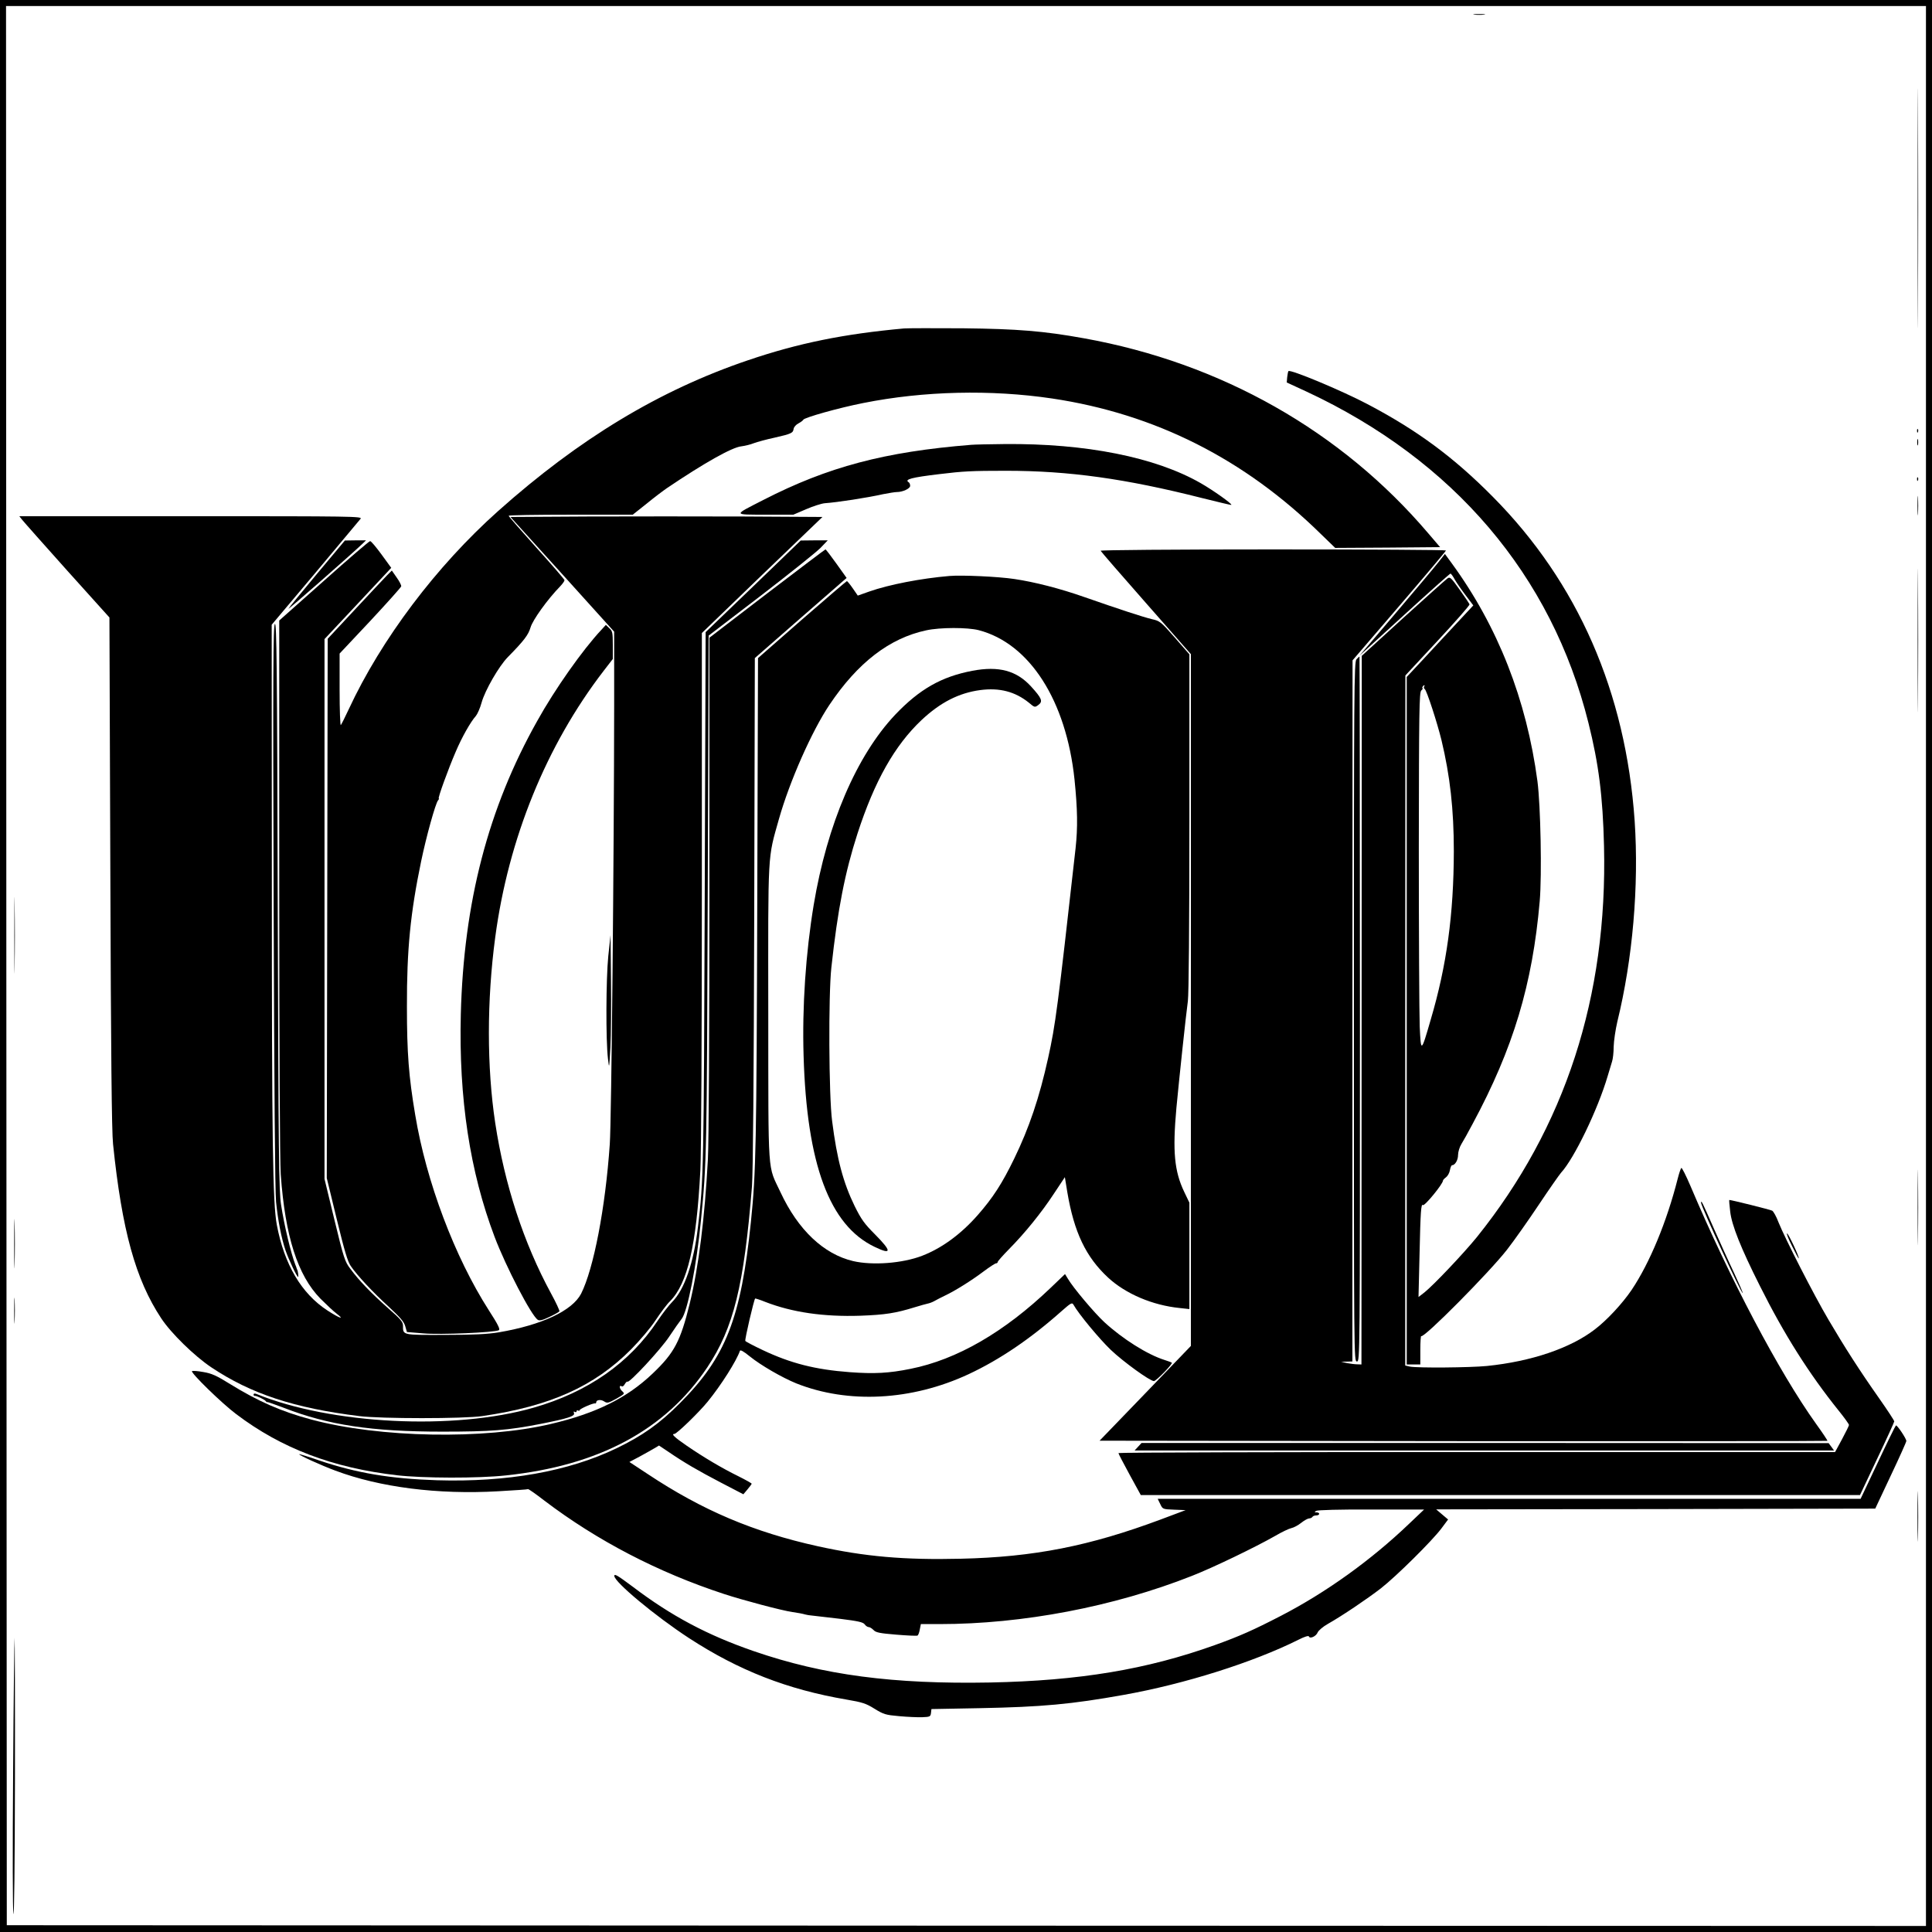
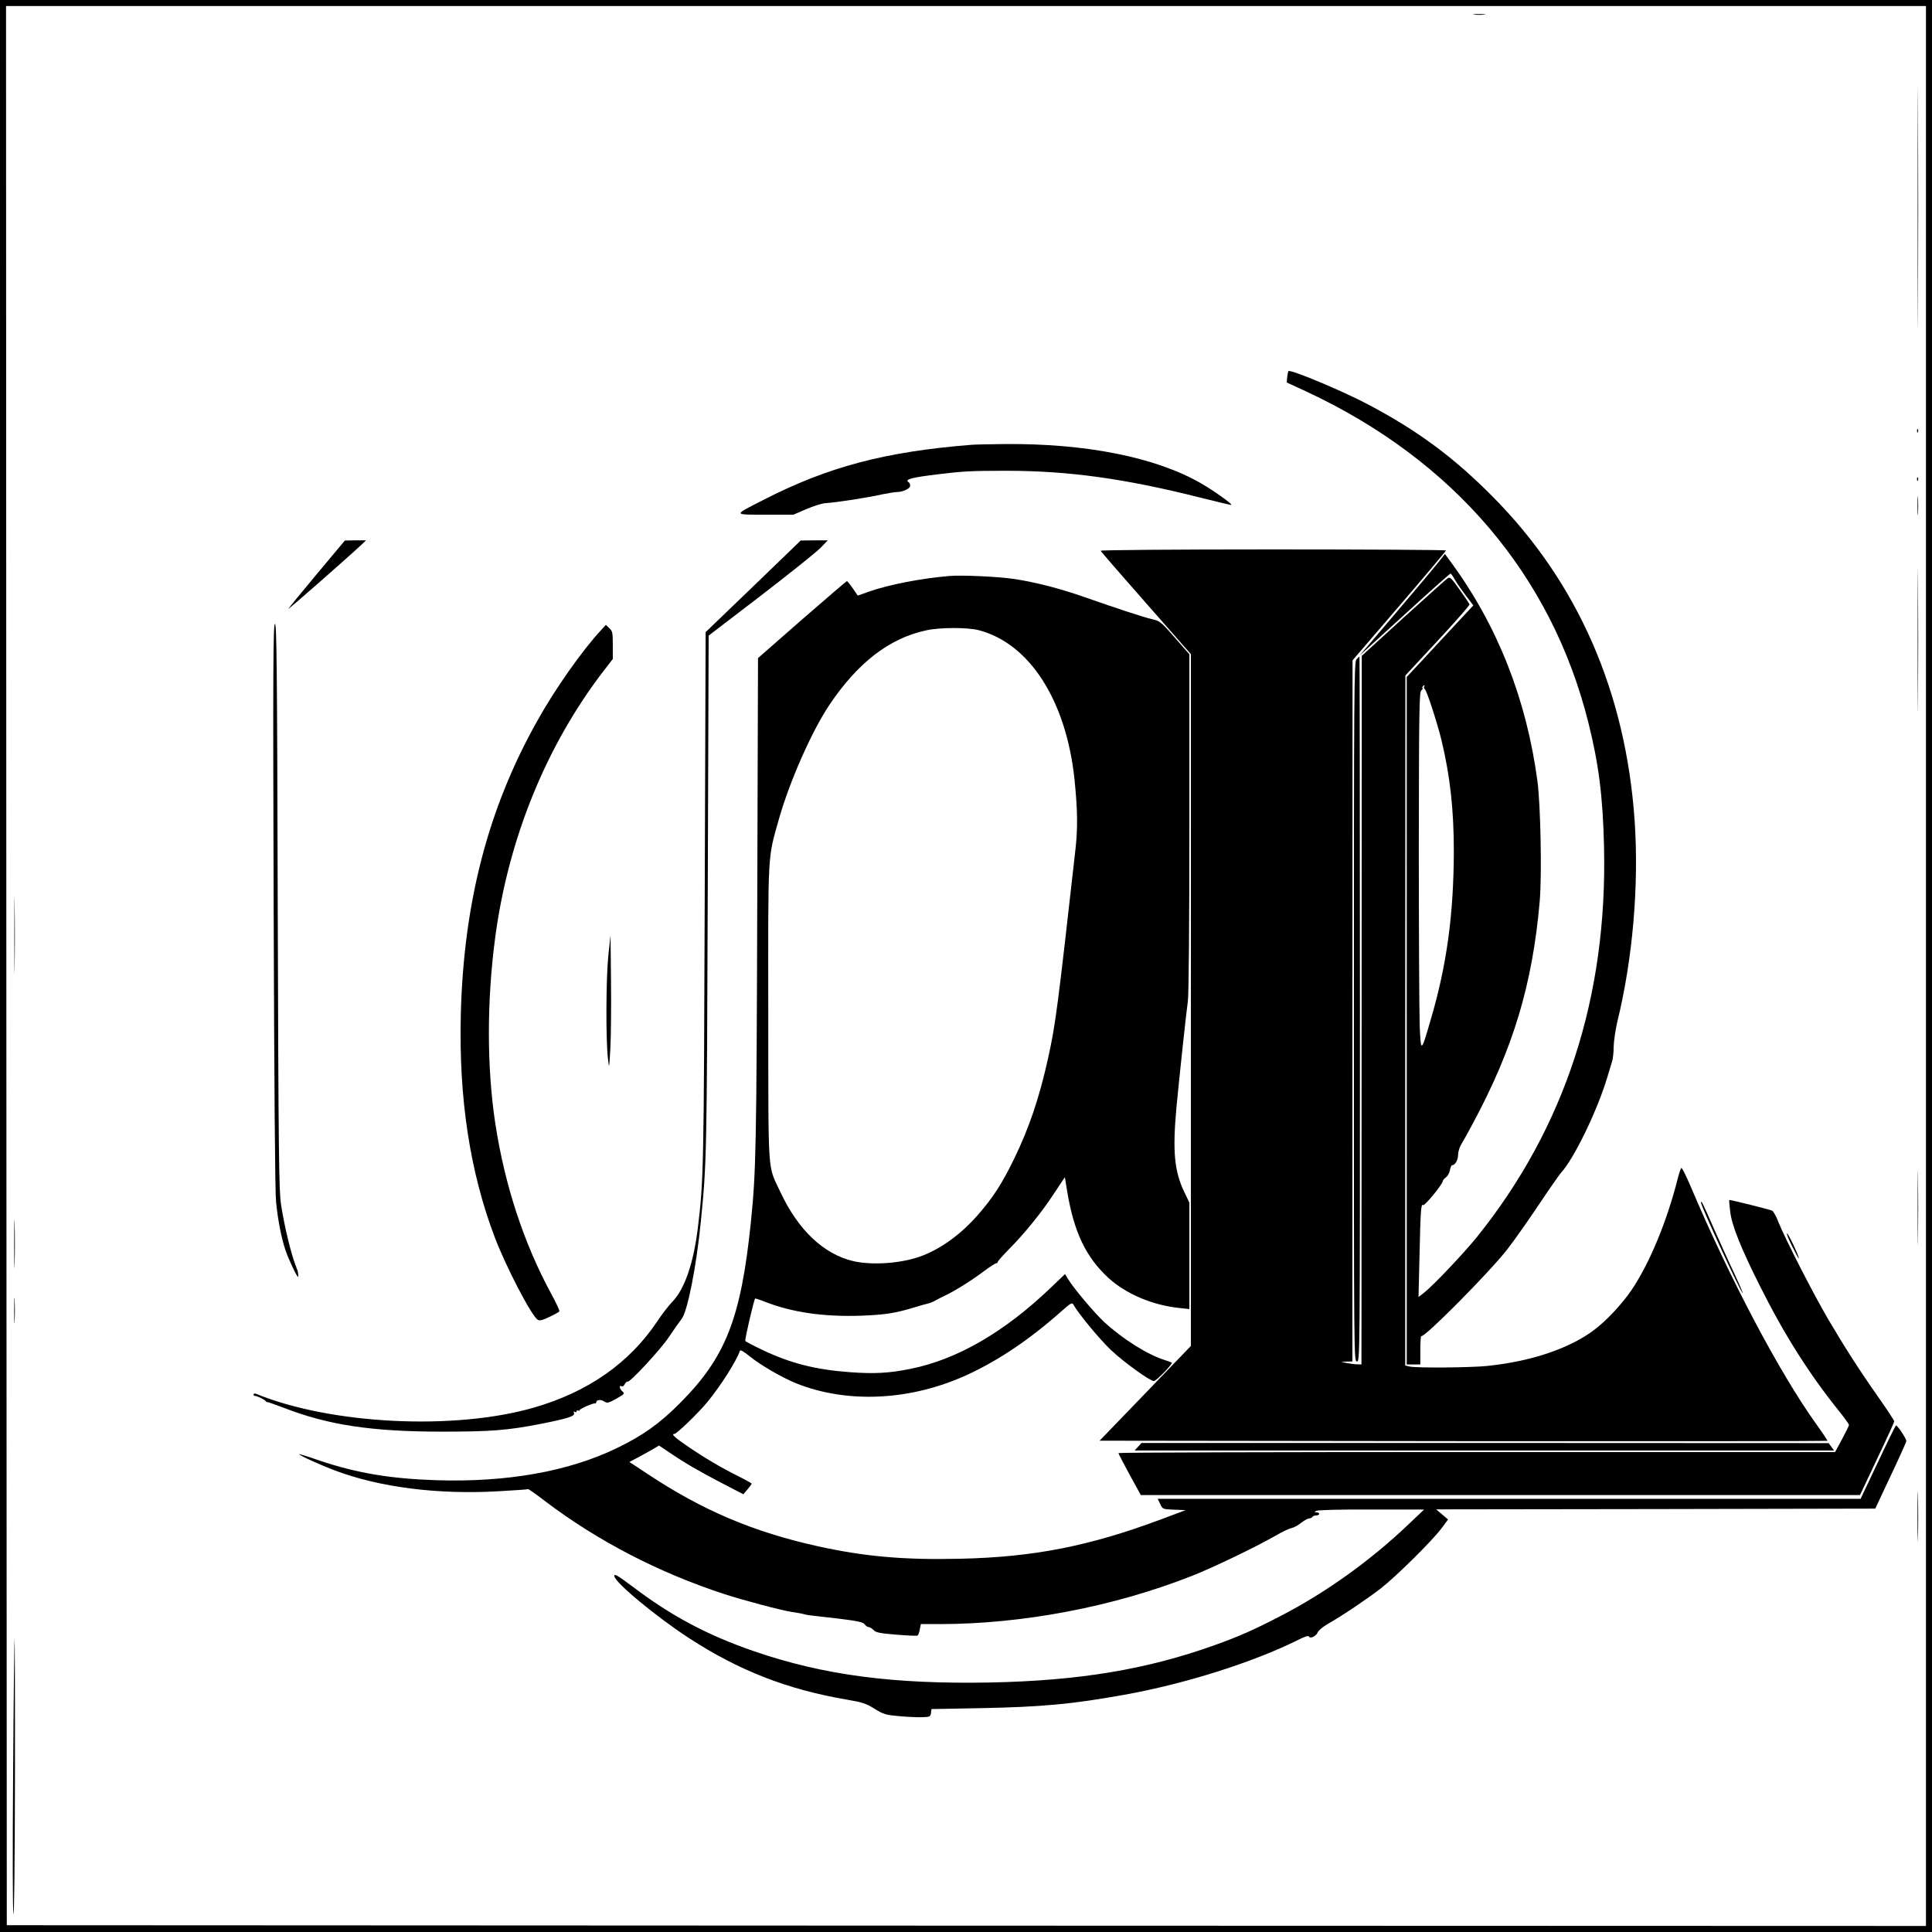
<svg xmlns="http://www.w3.org/2000/svg" version="1.0" width="1280pt" height="1280pt" viewBox="0 0 1280 1280" preserveAspectRatio="xMidYMid meet">
  <g transform="translate(0,1280) scale(0.1,-0.1)" fill="#000000" stroke="none">
    <path d="M0 6400 l0 -6400 6400 0 6400 0 0 6400 0 6400 -6400 0 -6400 0 0 -6400z m12760 0 l0 -6360 -6358 2 -6357 3 -3 6358 -2 6357 6360 0 6360 0 0 -6360z" />
    <path d="M9768 12703 c17 -2 47 -2 65 0 17 2 3 4 -33 4 -36 0 -50 -2 -32 -4z" />
    <path d="M12705 11420 c0 -707 1 -996 2 -642 2 353 2 931 0 1285 -1 353 -2 64 -2 -643z" />
-     <path d="M5990 10624 c-397 -36 -700 -97 -1035 -211 -587 -199 -1118 -520 -1655 -999 -409 -365 -774 -849 -990 -1314 -24 -52 -48 -99 -52 -104 -4 -6 -8 99 -8 232 l0 242 203 216 c111 119 203 222 205 229 2 7 -12 34 -30 59 l-32 46 -32 -32 c-18 -18 -113 -120 -213 -227 l-180 -193 -3 -1787 -3 -1786 66 -272 c51 -209 72 -281 93 -311 43 -63 147 -174 252 -270 75 -70 101 -99 109 -129 l11 -38 109 -9 c113 -10 472 6 500 21 10 6 -5 37 -67 133 -226 353 -414 852 -487 1293 -43 255 -55 410 -55 717 -1 379 23 621 94 963 34 164 95 384 112 404 6 7 8 13 5 13 -8 0 63 196 112 309 41 97 99 199 134 238 10 12 28 52 38 89 22 80 115 241 173 300 109 111 136 147 151 197 14 49 112 186 196 272 16 17 29 35 29 41 0 5 -83 101 -185 214 -101 113 -185 208 -185 213 0 4 185 7 411 7 l411 0 92 73 c50 41 111 87 136 104 243 164 430 270 492 276 24 3 61 12 83 21 22 8 83 25 135 36 114 26 124 31 128 59 2 12 16 28 32 36 15 8 30 19 32 24 5 14 235 79 398 111 401 80 845 90 1250 30 683 -102 1275 -401 1780 -897 l96 -93 347 2 348 3 -77 90 c-577 679 -1375 1131 -2284 1294 -266 48 -439 62 -800 66 -190 1 -365 1 -390 -1z" />
    <path d="M8536 10341 c-2 -3 -6 -21 -8 -40 l-3 -35 130 -60 c976 -455 1625 -1217 1869 -2196 68 -272 95 -485 103 -815 24 -998 -257 -1863 -843 -2592 -87 -107 -285 -316 -346 -365 l-40 -31 7 289 c6 275 10 332 22 320 10 -10 133 140 133 162 0 4 9 14 20 22 11 8 23 29 26 47 3 18 10 33 14 33 20 0 40 34 40 68 0 20 10 53 22 72 12 19 46 80 75 135 269 500 396 923 444 1474 15 174 6 634 -15 795 -72 540 -262 1025 -567 1443 l-46 63 -44 -56 c-24 -31 -152 -183 -283 -337 l-239 -281 298 272 c164 150 301 272 305 272 3 0 17 -18 29 -41 13 -22 46 -70 73 -105 l49 -65 -108 -116 c-59 -64 -159 -170 -220 -237 l-113 -121 0 -2277 0 -2278 45 0 45 0 0 97 c0 53 3 94 6 91 16 -17 450 421 568 572 49 63 144 198 212 300 68 102 134 196 146 210 87 94 244 419 309 640 11 36 24 79 29 96 6 17 11 62 11 100 1 38 12 112 24 164 102 416 144 900 115 1332 -59 852 -376 1578 -939 2146 -259 262 -501 441 -832 615 -173 91 -514 233 -523 218z m899 -2090 c-3 -5 -1 -12 4 -16 13 -7 84 -227 111 -338 57 -237 82 -460 82 -737 -1 -418 -47 -756 -153 -1115 -64 -221 -65 -221 -73 -46 -3 83 -6 614 -6 1180 1 910 3 1032 16 1046 9 8 13 15 9 15 -3 0 -3 5 0 10 3 6 8 10 11 10 3 0 3 -4 -1 -9z" />
    <path d="M12701 9944 c0 -11 3 -14 6 -6 3 7 2 16 -1 19 -3 4 -6 -2 -5 -13z" />
-     <path d="M12702 9870 c0 -19 2 -27 5 -17 2 9 2 25 0 35 -3 9 -5 1 -5 -18z" />
    <path d="M6435 9853 c-574 -46 -950 -146 -1377 -365 -203 -104 -204 -97 13 -98 l185 0 84 36 c46 20 102 38 124 40 85 6 280 36 387 60 37 7 77 14 90 14 40 0 89 23 89 41 0 10 -4 21 -10 24 -30 19 20 32 205 54 156 19 213 22 440 22 417 0 791 -52 1300 -181 105 -26 191 -47 193 -45 7 6 -119 96 -203 144 -300 172 -761 264 -1300 259 -99 -1 -198 -3 -220 -5z" />
    <path d="M12701 9624 c0 -11 3 -14 6 -6 3 7 2 16 -1 19 -3 4 -6 -2 -5 -13z" />
    <path d="M12704 9450 c0 -58 1 -81 3 -52 2 28 2 76 0 105 -2 28 -3 5 -3 -53z" />
-     <path d="M147 9356 c10 -13 144 -164 298 -336 l280 -311 6 -1687 c4 -1198 9 -1720 18 -1802 59 -571 149 -897 319 -1154 65 -99 220 -250 332 -325 262 -175 549 -270 980 -323 142 -18 694 -18 815 0 448 65 741 196 985 441 61 62 130 143 164 195 32 48 74 105 95 125 116 117 175 368 201 866 6 111 10 889 10 1876 l0 1685 399 385 400 384 -521 3 c-286 1 -750 1 -1033 0 l-513 -3 344 -380 343 -380 0 -490 c-1 -988 -18 -2754 -29 -2905 -29 -423 -107 -826 -190 -991 -58 -112 -258 -207 -545 -256 -75 -12 -163 -17 -358 -17 -283 -1 -277 -2 -277 60 0 26 -14 43 -100 118 -109 97 -191 181 -249 260 -36 47 -44 71 -105 323 l-66 272 0 1788 0 1789 196 209 c108 116 208 222 221 236 l25 27 -64 88 c-36 49 -69 89 -76 89 -6 0 -144 -118 -306 -263 l-296 -263 0 -1762 c0 -1081 4 -1818 10 -1907 29 -410 112 -670 263 -824 40 -40 88 -85 107 -99 59 -45 17 -30 -61 21 -172 112 -286 305 -335 567 -27 141 -33 559 -33 2288 l-1 1688 288 342 c158 189 293 350 301 360 13 16 -50 17 -1124 17 l-1137 0 19 -24z" />
    <path d="M12705 8555 c0 -423 1 -595 2 -382 2 214 2 560 0 770 -1 210 -2 36 -2 -388z" />
    <path d="M2100 8998 c-102 -122 -187 -226 -189 -231 -3 -9 412 356 489 429 l25 24 -70 0 -70 -1 -185 -221z" />
    <path d="M4990 8915 l-315 -303 -6 -1759 c-6 -1781 -7 -1873 -45 -2183 -28 -237 -89 -413 -170 -495 -22 -22 -66 -79 -98 -127 -184 -277 -461 -471 -820 -574 -527 -152 -1343 -111 -1838 91 -11 4 -18 3 -18 -4 0 -6 3 -10 8 -9 10 2 65 -24 73 -35 3 -5 8 -8 10 -6 2 1 51 -16 109 -38 293 -114 581 -158 1050 -158 325 0 435 9 650 51 183 36 230 52 223 71 -4 11 -2 14 5 9 7 -4 12 -2 12 4 0 6 5 8 10 5 6 -3 10 -3 10 2 0 9 91 49 103 45 4 -1 7 2 7 7 0 17 31 21 53 6 20 -13 27 -11 80 18 57 33 58 33 38 51 -19 18 -20 43 -1 31 5 -3 14 4 20 16 7 11 14 18 17 15 12 -11 221 214 277 299 33 50 70 102 82 117 39 48 99 353 128 653 38 379 39 449 45 2167 l6 1707 345 264 c190 146 367 288 395 316 l49 51 -89 0 -90 -1 -315 -304z" />
-     <path d="M5082 8868 l-382 -293 0 -1630 c0 -966 -4 -1709 -10 -1825 -21 -391 -61 -714 -121 -959 -61 -247 -101 -324 -245 -461 -170 -162 -375 -264 -674 -334 -443 -105 -1136 -92 -1587 29 -198 53 -352 120 -538 235 -90 56 -123 71 -178 80 -38 7 -71 9 -75 6 -10 -11 197 -213 293 -285 300 -227 640 -356 1065 -405 173 -20 538 -21 722 -1 616 65 1057 302 1334 716 174 261 243 539 296 1199 7 99 12 677 15 1822 l4 1678 304 266 304 265 -67 94 c-37 52 -70 95 -73 95 -3 0 -177 -132 -387 -292z" />
    <path d="M7292 9151 c2 -5 137 -161 301 -347 l297 -338 0 -2292 0 -2291 -302 -314 -303 -314 2409 -3 c1325 -1 2411 0 2413 2 2 2 -32 53 -76 114 -244 341 -572 963 -831 1574 -30 70 -57 124 -61 120 -4 -4 -15 -36 -24 -72 -72 -284 -185 -557 -305 -736 -61 -90 -163 -200 -243 -261 -162 -125 -421 -213 -716 -243 -112 -11 -459 -14 -510 -4 l-31 7 0 2286 1 2286 214 230 c118 127 213 235 211 241 -3 7 -32 51 -66 98 -56 79 -64 86 -80 74 -10 -7 -142 -125 -294 -263 l-274 -250 -1 -2347 -1 -2348 -27 1 c-16 0 -46 4 -68 8 l-40 9 38 1 37 1 0 2323 1 2322 309 360 c170 198 309 363 310 368 0 4 -516 7 -1146 7 -663 0 -1144 -4 -1142 -9z" />
    <path d="M6290 8984 c-188 -16 -400 -57 -531 -103 l-76 -27 -33 48 c-18 26 -36 48 -39 48 -3 0 -137 -115 -298 -255 l-291 -255 -5 -1622 c-5 -1615 -8 -1780 -42 -2113 -66 -640 -166 -896 -470 -1201 -136 -137 -250 -217 -420 -299 -319 -154 -725 -226 -1190 -212 -309 10 -530 47 -780 131 -71 25 -131 43 -133 42 -5 -6 145 -74 239 -109 296 -111 680 -160 1080 -137 106 6 195 12 197 14 2 3 52 -32 110 -77 348 -264 751 -474 1187 -617 124 -41 388 -111 454 -120 35 -5 73 -12 84 -16 11 -3 34 -7 51 -8 17 -2 99 -11 181 -21 120 -15 153 -22 164 -37 7 -10 19 -18 27 -18 7 0 21 -9 31 -19 15 -17 42 -22 151 -31 72 -6 136 -9 141 -6 5 3 12 22 15 41 l7 35 124 0 c550 0 1154 115 1671 319 141 55 422 191 552 265 44 26 93 49 108 52 15 3 44 18 65 35 20 16 44 29 52 29 9 0 19 5 22 10 3 6 15 10 26 10 10 0 19 5 19 10 0 6 -8 10 -17 10 -15 0 -16 2 -3 10 9 6 155 10 365 9 l350 0 -100 -95 c-252 -241 -550 -455 -850 -610 -182 -94 -272 -134 -436 -193 -452 -162 -898 -236 -1489 -248 -642 -12 -1105 49 -1564 207 -308 106 -549 234 -803 427 -101 75 -123 89 -123 72 0 -40 270 -265 495 -412 329 -214 650 -340 1043 -407 106 -18 130 -26 186 -61 60 -37 73 -41 163 -49 54 -5 123 -8 153 -7 51 2 55 4 58 28 l3 26 322 6 c411 8 606 26 952 88 404 72 859 216 1157 365 41 21 68 29 70 22 6 -18 48 1 58 27 5 12 35 38 67 56 94 53 260 165 352 236 101 79 338 313 401 397 l44 59 -39 33 -40 34 1454 2 1455 3 103 219 c57 120 103 223 103 229 0 16 -61 107 -69 103 -4 -3 -58 -113 -120 -245 l-114 -241 -2328 0 -2329 0 17 -35 c16 -34 17 -34 92 -37 l76 -3 -165 -62 c-472 -176 -840 -249 -1325 -260 -374 -9 -635 14 -948 83 -425 94 -764 238 -1124 477 l-123 81 68 36 c37 20 81 45 98 55 l30 18 60 -40 c108 -74 198 -126 349 -205 l150 -78 27 32 c15 18 28 35 28 38 0 3 -39 25 -87 49 -108 53 -230 125 -345 204 -80 55 -103 77 -80 77 16 0 163 143 220 213 90 110 192 272 214 337 3 9 23 -2 65 -36 74 -60 215 -141 308 -179 344 -137 766 -115 1143 61 205 96 408 233 617 419 60 53 68 57 77 41 34 -61 170 -225 247 -299 84 -80 260 -207 286 -207 15 0 129 117 118 122 -4 3 -26 11 -48 18 -114 36 -277 139 -398 250 -66 61 -207 228 -242 288 l-19 31 -95 -91 c-307 -294 -622 -476 -929 -537 -143 -29 -240 -34 -402 -22 -229 17 -392 59 -576 146 -61 29 -113 56 -116 61 -5 8 57 273 65 281 2 1 32 -8 66 -22 180 -70 388 -100 631 -92 164 6 234 17 360 56 36 11 75 22 85 24 11 2 31 9 45 17 14 8 45 24 70 36 66 31 175 99 256 160 40 30 77 54 83 54 6 0 11 4 11 9 0 5 33 42 73 83 107 108 217 244 299 369 l73 110 16 -98 c45 -267 123 -431 271 -568 116 -107 294 -183 474 -201 l64 -7 0 352 0 353 -34 71 c-66 138 -78 269 -52 557 19 200 63 614 76 708 6 45 10 503 10 1185 l0 1112 -96 110 c-93 106 -99 111 -153 123 -58 14 -220 67 -446 146 -162 57 -330 100 -465 120 -106 16 -348 27 -430 20z m194 -359 c338 -88 580 -467 635 -990 20 -198 22 -317 7 -455 -119 -1061 -133 -1169 -182 -1390 -58 -263 -126 -463 -224 -665 -81 -167 -142 -261 -243 -376 -110 -125 -236 -218 -368 -269 -130 -50 -328 -65 -457 -35 -195 46 -365 207 -481 456 -87 186 -80 80 -81 1185 -1 1093 -5 1019 71 1289 71 250 217 580 334 755 188 280 398 442 642 494 92 20 273 20 347 1z" />
-     <path d="M6443 8356 c-206 -39 -351 -122 -512 -291 -256 -271 -451 -726 -540 -1260 -53 -321 -77 -676 -67 -1000 21 -719 172 -1124 471 -1266 114 -55 114 -30 2 83 -70 70 -91 99 -135 188 -75 154 -117 309 -149 563 -22 166 -25 835 -5 1017 42 385 90 630 173 887 113 348 246 584 425 753 124 116 246 179 388 198 128 17 231 -10 322 -83 39 -33 40 -33 64 -15 31 23 22 44 -49 122 -96 105 -214 137 -388 104z" />
    <path d="M1821 8666 c-11 -14 -13 -303 -8 -1869 4 -1202 9 -1890 16 -1960 13 -127 35 -238 63 -322 22 -63 75 -175 83 -175 4 0 -1 41 -6 48 -1 1 -2 5 -4 10 -1 4 -4 14 -8 22 -30 79 -73 256 -95 399 -14 94 -17 311 -22 1985 -4 1599 -7 1877 -19 1862z" />
    <path d="M3984 8627 c-123 -131 -308 -393 -425 -604 -325 -578 -487 -1202 -506 -1943 -14 -556 60 -1042 224 -1475 75 -198 244 -523 286 -549 12 -8 33 -2 77 19 34 16 64 33 66 37 3 4 -22 58 -56 120 -180 332 -307 719 -369 1128 -56 370 -56 811 0 1230 87 653 338 1271 718 1765 l61 79 0 91 c0 83 -2 94 -23 113 l-23 22 -30 -33z" />
    <path d="M8987 8432 c-16 -17 -17 -194 -17 -2335 0 -2310 0 -2317 20 -2317 20 0 20 7 20 2335 0 1284 -2 2335 -3 2335 -2 0 -11 -8 -20 -18z" />
    <path d="M95 6605 c0 -225 1 -319 2 -208 2 111 2 295 0 410 -1 114 -2 24 -2 -202z" />
    <path d="M4030 6465 c-15 -150 -17 -556 -2 -680 8 -69 8 -67 16 75 4 80 6 280 4 445 l-3 300 -15 -140z" />
    <path d="M12705 4800 c0 -223 1 -314 2 -202 2 111 2 293 0 405 -1 111 -2 20 -2 -203z" />
    <path d="M11463 4773 c10 -90 71 -243 197 -493 160 -320 325 -581 521 -825 38 -47 69 -90 69 -96 0 -5 -21 -47 -46 -94 l-46 -85 -2374 0 c-1306 0 -2374 -3 -2374 -7 0 -5 34 -69 74 -143 l74 -135 2382 0 2383 0 113 239 c63 132 114 244 114 249 0 5 -44 73 -99 151 -133 189 -230 341 -336 521 -98 166 -289 540 -332 647 -14 38 -34 73 -42 77 -13 7 -270 71 -284 71 -2 0 1 -35 6 -77z" />
    <path d="M11270 4831 c0 -24 269 -606 276 -598 2 2 -24 62 -57 133 -34 71 -95 206 -136 299 -77 175 -83 187 -83 166z" />
    <path d="M94 4560 c0 -146 2 -205 3 -132 2 72 2 192 0 265 -1 72 -3 13 -3 -133z" />
    <path d="M11872 4546 c23 -47 43 -84 45 -83 6 6 -67 162 -77 165 -6 2 8 -35 32 -82z" />
-     <path d="M94 4115 c0 -77 2 -107 3 -67 2 40 2 103 0 140 -2 37 -3 4 -3 -73z" />
+     <path d="M94 4115 c0 -77 2 -107 3 -67 2 40 2 103 0 140 -2 37 -3 4 -3 -73" />
    <path d="M7540 3215 l-23 -25 2317 0 2317 0 -18 25 -18 24 -2276 1 -2276 0 -23 -25z" />
    <path d="M12704 2755 c0 -148 2 -211 3 -138 2 72 2 194 0 270 -1 76 -3 17 -3 -132z" />
    <path d="M87 1053 c-4 -518 -3 -913 2 -933 5 -21 9 330 10 898 1 512 -1 932 -2 932 -2 0 -7 -404 -10 -897z" />
  </g>
</svg>